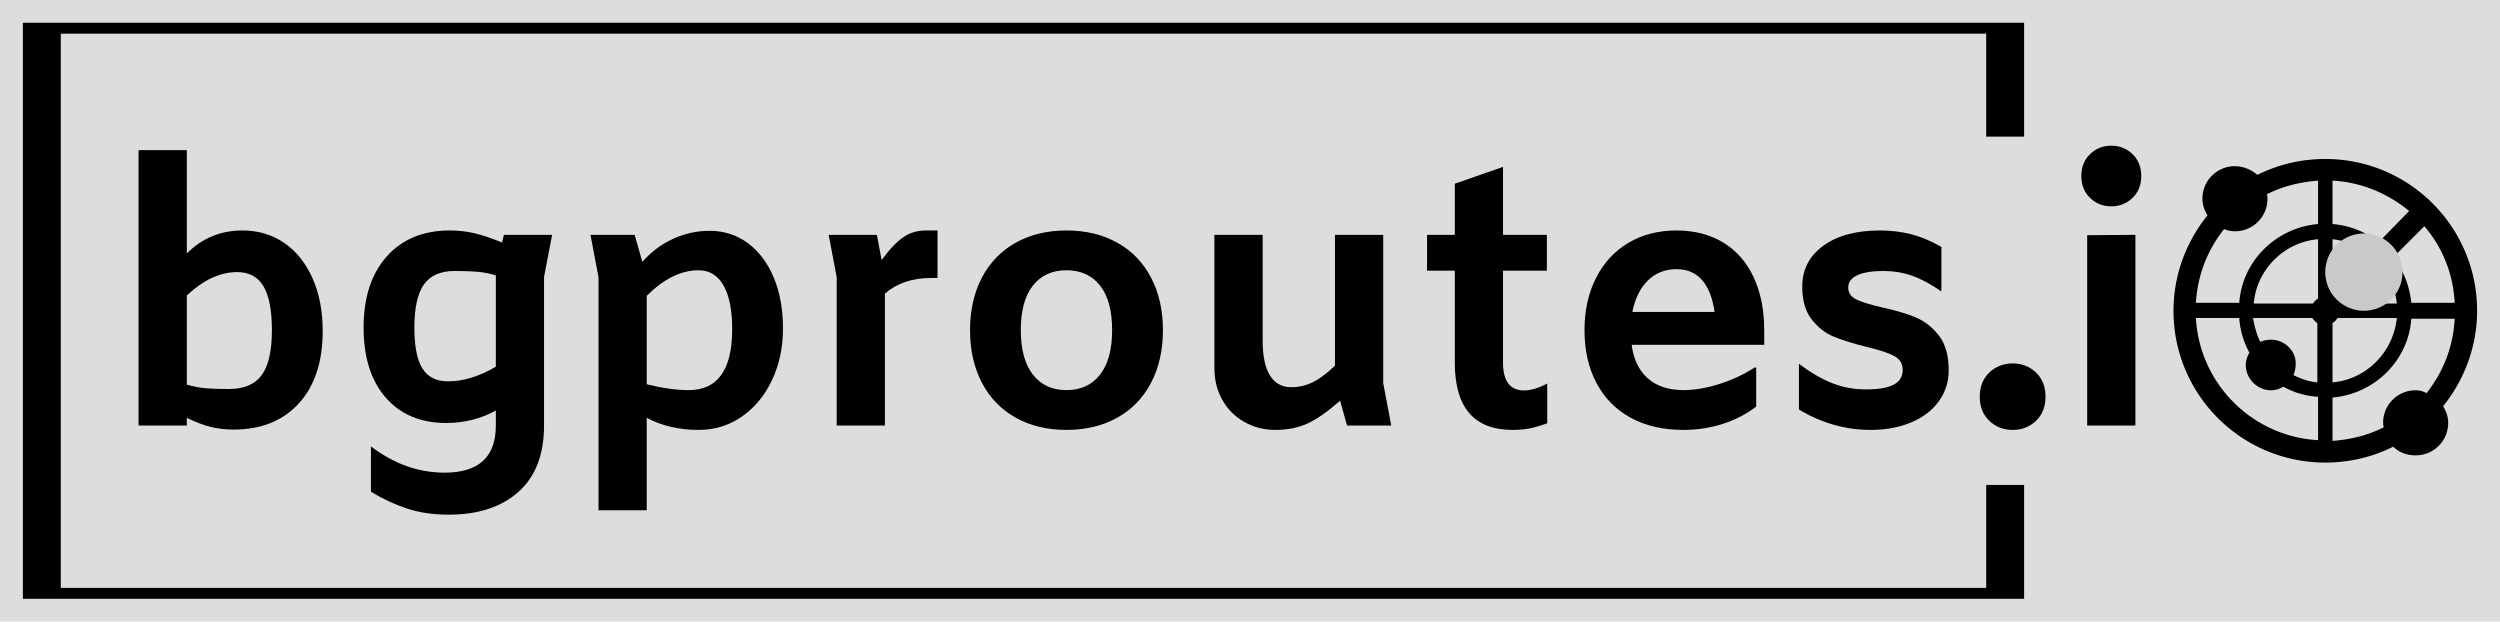
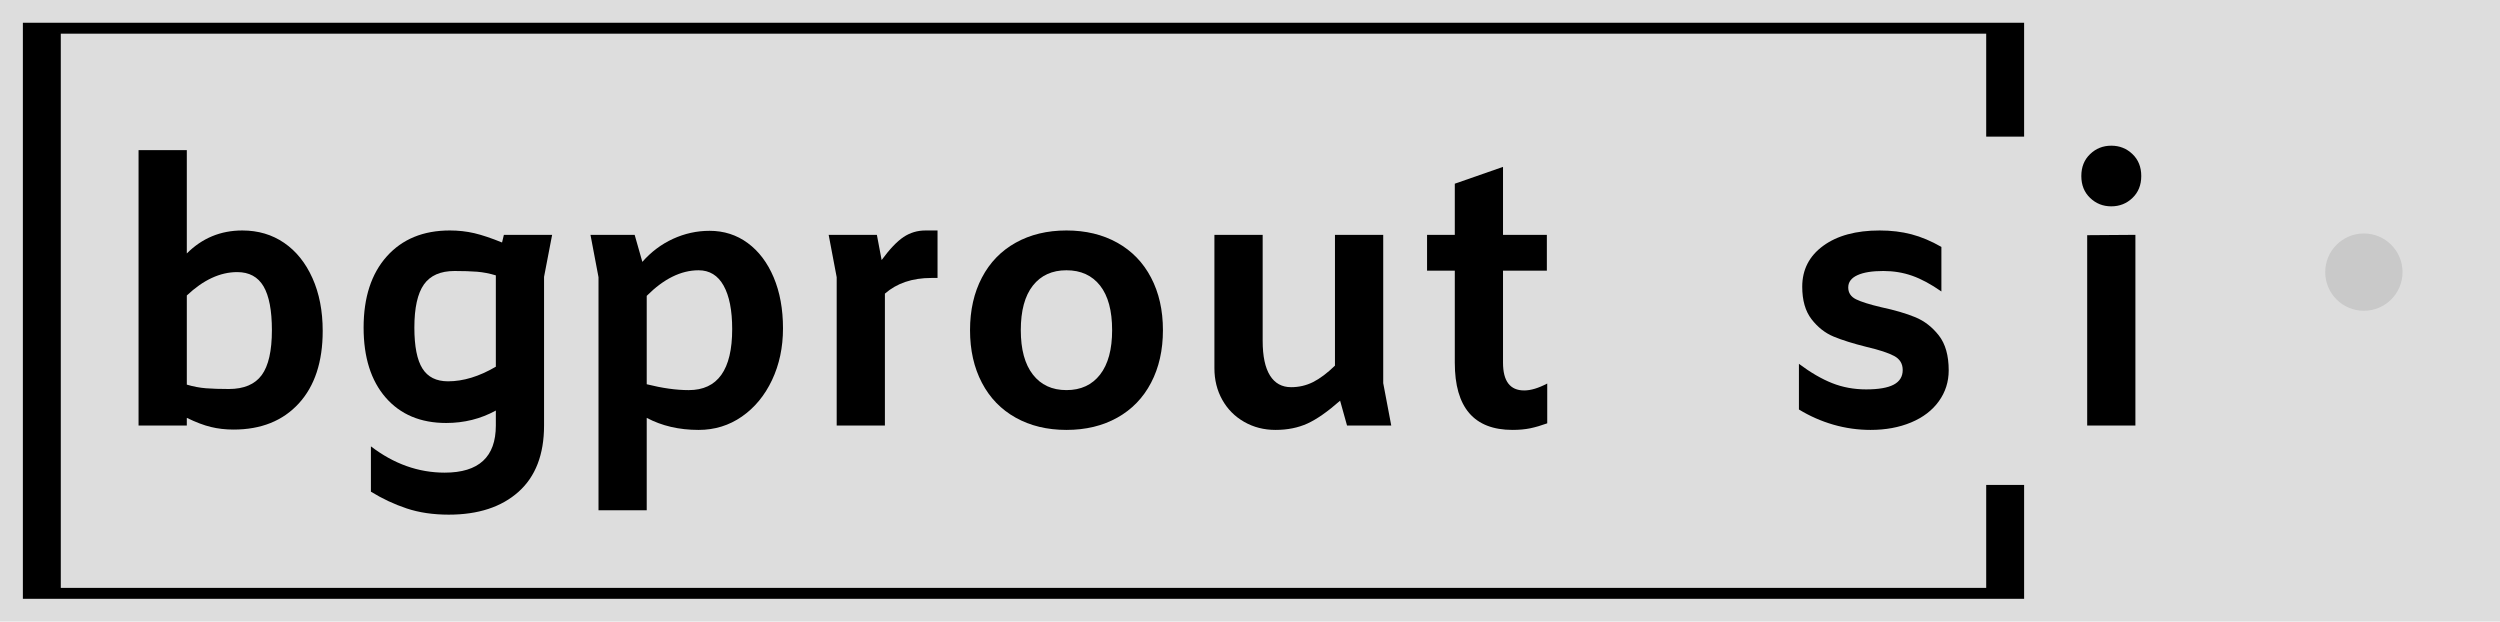
<svg xmlns="http://www.w3.org/2000/svg" viewBox="251.874 564 1496.252 372" version="1.1" style="max-height: 500px" width="1496.252" height="372">
  <rect fill="#dddddd" stroke="transparent" id="background" y="0" x="0" height="1500" width="2000" />
  <svg y="187.5" x="250" viewBox="0 0 590 139" data-id="lg_zfUH2YQmpw4i6G8nDz" data-version="2" height="1125" width="1500" xml:space="preserve">
    <rect fill="transparent" height="100%" width="100%" />
    <path d="M57.783 50.595q5.59 0 9.85 2.92 4.25 2.92 6.66 8.3 2.41 5.37 2.41 12.43 0 10.92-5.63 17.07-5.64 6.15-15.36 6.15-2.83 0-5.33-.61-2.49-.6-5.67-2.15v1.81h-11.36v-64.84h11.36v24.33q5.41-5.41 13.07-5.41m-3.18 37.32q5.33 0 7.74-3.27 2.4-3.27 2.4-10.58 0-6.96-1.97-10.32-1.98-3.35-6.2-3.35-6.02 0-11.86 5.5v20.99q2.32.69 4.55.86 2.24.17 5.34.17" fill="#000000" />
    <rect transform="translate(55.53 65.07)" ry="0" rx="0" fill="none" y="-32.9" x="-21.68" height="65.79" width="43.35" />
    <path d="m130.713 51.625-1.9 9.89v35q0 10.23-6.02 15.61-6.02 5.37-16.42 5.37-5.51 0-9.89-1.46-4.39-1.46-8.43-3.95v-10.67q8.08 6.19 17.37 6.19 12.04 0 12.04-11.09v-3.53q-5.33 2.93-11.69 2.93-9.03 0-14.24-5.98-5.2-5.98-5.2-16.47 0-10.66 5.46-16.77 5.46-6.1 14.84-6.1 3.01 0 5.76.64 2.75.65 6.53 2.19l.43-1.8Zm-24.51 34.48q5.41 0 11.26-3.44v-21.5q-2.23-.68-4.43-.86-2.19-.17-5.29-.17-4.98 0-7.22 3.18-2.24 3.19-2.24 10.15 0 6.62 1.9 9.63 1.89 3.01 6.02 3.01" fill="#000000" />
    <rect transform="translate(109.02 84.55)" ry="0" rx="0" fill="none" y="-33.45" x="-22.19" height="66.9" width="44.38" />
    <path d="M167.773 50.675q5.08 0 8.99 2.88t6.11 8.09q2.19 5.2 2.19 11.99 0 6.71-2.58 12.17t-7.1 8.6q-4.51 3.14-10.19 3.14-6.88 0-12.21-2.84v21.76h-11.35v-54.87l-1.89-9.97h10.4l1.81 6.36q3.09-3.52 7.22-5.42 4.13-1.89 8.6-1.89m-4.9 37.5q10.23 0 10.23-14.36 0-6.63-2.02-10.24-2.02-3.61-5.89-3.61-6.19 0-12.21 6.02v20.81q5.5 1.38 9.89 1.38" fill="#000000" />
    <rect transform="translate(162.9 84.07)" ry="0" rx="0" fill="none" y="-32.9" x="-22.66" height="65.79" width="45.32" />
    <path d="M221.443 50.595v11.18h-1.47q-6.7 0-10.92 3.69v31.05h-11.35v-34.92l-1.89-9.97h11.35l1.12 5.93q2.84-3.87 5.16-5.42 2.32-1.54 5.16-1.54Z" fill="#000000" />
    <rect transform="translate(209.13 74.06)" ry="0" rx="0" fill="none" y="-22.96" x="-12.81" height="45.92" width="25.63" />
    <path d="M251.793 97.545q-6.79 0-11.95-2.88-5.16-2.88-7.95-8.21-2.8-5.33-2.8-12.39 0-7.05 2.8-12.38 2.79-5.33 7.95-8.21 5.16-2.88 11.95-2.88 6.8 0 11.96 2.88 5.16 2.88 7.95 8.21 2.8 5.33 2.8 12.38 0 7.06-2.8 12.39-2.79 5.33-7.95 8.21-5.16 2.88-11.96 2.88m0-9.37q5.08 0 7.92-3.66 2.83-3.65 2.83-10.45 0-6.88-2.83-10.49-2.84-3.61-7.92-3.61-5.07 0-7.91 3.61t-2.84 10.49q0 6.8 2.84 10.45 2.84 3.66 7.91 3.66" fill="#000000" />
    <rect transform="translate(252.3 74.57)" ry="0" rx="0" fill="none" y="-23.48" x="-22.7" height="46.95" width="45.41" />
-     <path d="m317.843 96.515-1.63-5.85q-4.39 3.87-7.7 5.38-3.31 1.5-7.52 1.5-4.05 0-7.36-1.89-3.31-1.89-5.16-5.2-1.85-3.31-1.85-7.44v-31.39h11.36v24.94q0 5.42 1.72 8.17t4.98 2.75q2.76 0 5.16-1.2 2.41-1.21 5.16-3.87v-30.79h11.36v34.91l1.89 9.98Z" fill="#000000" />
+     <path d="m317.843 96.515-1.63-5.85q-4.39 3.87-7.7 5.38-3.31 1.5-7.52 1.5-4.05 0-7.36-1.89-3.31-1.89-5.16-5.2-1.85-3.31-1.85-7.44v-31.39h11.36v24.94q0 5.42 1.72 8.17t4.98 2.75q2.76 0 5.16-1.2 2.41-1.21 5.16-3.87v-30.79h11.36v34.91l1.89 9.98" fill="#000000" />
    <rect transform="translate(307.94 75.08)" ry="0" rx="0" fill="none" y="-22.96" x="-20.82" height="45.92" width="41.63" />
    <path d="M354.563 51.625h10.32v8.43h-10.32v21.67q0 6.53 4.99 6.53 2.32 0 5.42-1.63v9.37q-2.15.78-4 1.17-1.85.38-4.17.38-13.59 0-13.59-15.82v-21.67h-6.53v-8.43h6.53v-12.04l11.35-3.96Z" fill="#000000" />
    <rect transform="translate(351.33 67.08)" ry="0" rx="0" fill="none" y="-30.96" x="-14.14" height="61.92" width="28.29" />
-     <path d="M416.053 77.505h-31.21q.68 5.16 3.82 7.92 3.14 2.75 8.39 2.75 3.87 0 8.38-1.42 4.52-1.42 8.39-3.91h.34v9.2q-3.44 2.66-7.87 4.08t-9.33 1.42q-7.05 0-12.3-2.84-5.24-2.83-8.08-8.17-2.84-5.33-2.84-12.47 0-6.96 2.71-12.29 2.71-5.34 7.61-8.26t11.35-2.92q6.28 0 10.97 2.83 4.69 2.84 7.18 8.17 2.49 5.34 2.49 12.47Zm-20.64-17.8q-4.04 0-6.75 2.67-2.71 2.66-3.65 7.39h19.35q-.69-4.9-2.93-7.48-2.23-2.58-6.02-2.58" fill="#000000" />
-     <rect transform="translate(395.4 74.57)" ry="0" rx="0" fill="none" y="-23.48" x="-21.16" height="46.95" width="42.31" />
    <path d="M441.083 97.545q-4.47 0-8.77-1.24-4.3-1.25-8.09-3.57v-10.75q4.13 3.09 7.83 4.55 3.7 1.47 8 1.47 4.38 0 6.49-1.12 2.11-1.12 2.11-3.44 0-2.24-2.02-3.31-2.02-1.08-6.41-2.11-4.82-1.2-7.83-2.45-3.01-1.25-5.2-4.09-2.19-2.83-2.19-7.65 0-6.02 4.94-9.63 4.95-3.61 13.29-3.61 4.04 0 7.48.9 3.44.9 7.05 2.97v10.49q-3.69-2.58-6.88-3.7-3.18-1.12-6.79-1.12-3.96 0-6.11.99-2.15.99-2.15 2.88t1.85 2.8q1.85.9 5.89 1.85 4.82 1.03 8.05 2.36 3.22 1.33 5.54 4.3 2.32 2.97 2.32 8.21 0 4.05-2.32 7.27-2.32 3.23-6.53 4.99-4.22 1.76-9.55 1.76" fill="#000000" />
-     <rect transform="translate(442.35 74.57)" ry="0" rx="0" fill="none" y="-23.48" x="-17.63" height="46.95" width="35.26" />
-     <path d="M474.533 97.545q-3.26 0-5.5-2.15t-2.24-5.67q0-3.53 2.24-5.68t5.5-2.15q3.27 0 5.51 2.15 2.23 2.15 2.23 5.68 0 3.52-2.23 5.67-2.24 2.15-5.51 2.15" fill="#000000" />
    <rect transform="translate(475.03 90.22)" ry="0" rx="0" fill="none" y="-7.83" x="-7.74" height="15.65" width="15.48" />
    <path d="M497.753 44.915q-2.92 0-4.98-1.98-2.07-1.98-2.07-5.16t2.07-5.16q2.06-1.98 4.98-1.98 2.93 0 4.99 1.98 2.07 1.98 2.07 5.16t-2.07 5.16q-2.06 1.98-4.99 1.98m5.68 6.71v44.89h-11.35v-44.81Z" fill="#000000" />
    <rect transform="translate(498.26 64.08)" ry="0" rx="0" fill="none" y="-32.94" x="-7.05" height="65.88" width="14.11" />
    <path transform="matrix(1.275 0 0 .367 6.76 1.88)" paint-order="stroke" d="M368.5 72.04V0H0v368.5h368.5v-72.04h-6v66.04H6V6h356.5v66.04z" stroke="#000000" fill="#000000" />
-     <path d="M583.873 69.5c0-19.739-15.996-35.735-35.736-35.735-5.786 0-11.231 1.361-15.996 3.744-1.362-1.191-3.233-2.042-5.275-2.042a7.626 7.626 0 0 0-7.658 7.657c0 1.532.51 2.723 1.191 3.914-4.935 6.126-7.998 13.954-7.998 22.463 0 19.74 15.996 35.735 35.736 35.735 5.786 0 11.231-1.36 15.996-3.743 1.361 1.361 3.233 2.042 5.275 2.042a7.626 7.626 0 0 0 7.658-7.658c0-1.531-.51-2.723-1.191-3.914 4.934-6.126 7.997-13.954 7.997-22.462m-14.465 18.72a7.626 7.626 0 0 0-7.658 7.657c0 .34 0 .68.17 1.021-3.573 1.872-7.657 2.893-12.081 3.233v-10.21c9.87-.85 17.867-8.678 18.548-18.548h10.21c-.34 6.636-2.722 12.592-6.636 17.527-.851-.51-1.702-.68-2.553-.68M517.676 67.8c.34-6.638 2.723-12.593 6.637-17.528.85.34 1.702.51 2.553.51a7.626 7.626 0 0 0 7.657-7.658c0-.34 0-.68-.17-1.02 3.574-1.872 7.658-2.893 12.082-3.234v10.21c-9.87.851-17.868 8.68-18.548 18.549h-10.21zm50.711 0a20.466 20.466 0 0 0-4.254-10.892l7.317-7.317c4.254 4.935 6.807 11.231 7.147 18.038h-10.21zm-18.548-15.146c3.063.34 5.955 1.531 8.338 3.233l-8.339 8.339zm0 19.74c.51-.34.85-.681 1.19-1.192h13.955c-.851 7.998-7.148 14.465-15.146 15.146zm3.573-4.595 8.338-8.338c1.702 2.382 2.893 5.275 3.234 8.338zm7.317-14.464a20.466 20.466 0 0 0-10.89-4.255V38.87c6.806.34 13.103 3.063 18.038 7.147zm-14.294-.681v13.954c-.51.34-.85.68-1.191 1.191H531.29c.68-7.998 7.147-14.464 15.145-15.145m-11.06 23.654c-.852 0-1.703.17-2.553.51-.851-1.702-1.362-3.744-1.702-5.616h13.954c.34.511.68.851 1.19 1.192v13.954c-2.041-.17-3.913-.851-5.615-1.702.34-.85.51-1.702.51-2.553.171-3.063-2.552-5.785-5.785-5.785m-17.699-5.106h10.21c.17 2.893 1.022 5.616 2.383 8.169-.51.85-.85 1.872-.85 2.893 0 3.233 2.722 5.955 5.955 5.955 1.021 0 2.042-.34 2.893-.85 2.382 1.361 5.275 2.212 8.168 2.382v10.21c-15.485-.85-27.908-13.273-28.759-28.758" fill="#000000" />
    <circle transform="rotate(180 278.61 30.2)scale(.182)" fill="#c9c9c9" r="50" />
  </svg>
</svg>